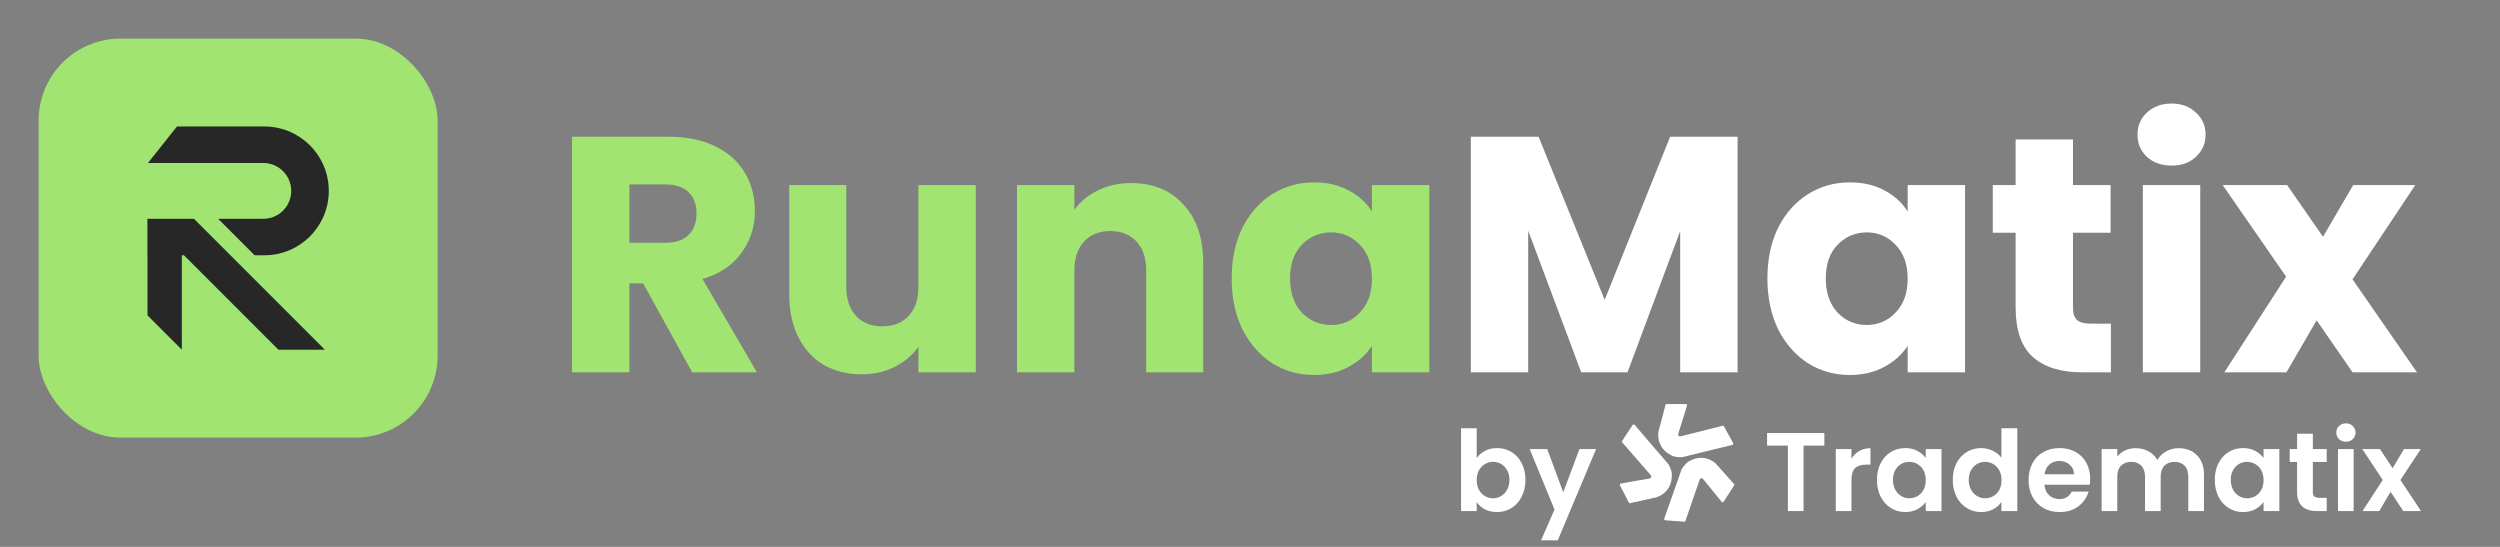
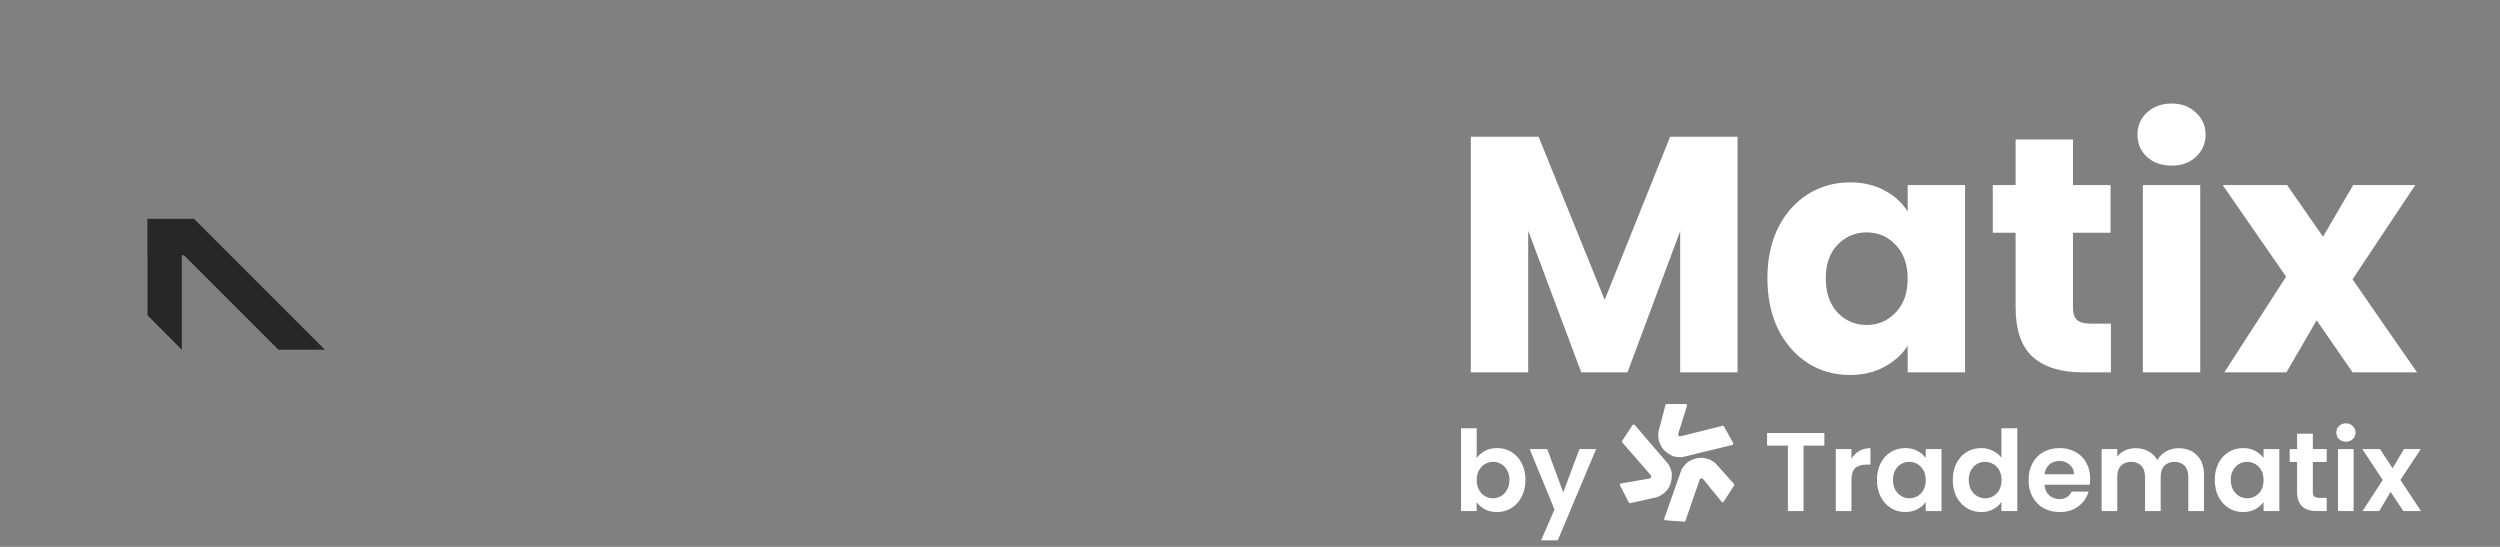
<svg xmlns="http://www.w3.org/2000/svg" width="224" height="49" viewBox="0 0 224 49" fill="none">
  <rect x="0" y="0" width="224" height="49" fill="#808080" stroke="none" />
-   <rect x="3.459" y="3.459" width="35.75" height="35.75" rx="7.343" fill="#A1E471" />
  <path d="M17.375 19.603L29.107 31.335H24.947L16.485 22.873H16.293V31.335L13.216 28.257V22.873H13.208V19.603H17.375Z" fill="#272727" />
-   <path d="M23.69 11.333C26.876 11.333 29.459 13.916 29.459 17.103C29.459 20.289 26.876 22.873 23.69 22.873H22.816L19.546 19.603H23.594C24.974 19.603 26.094 18.484 26.094 17.103C26.094 15.722 24.974 14.603 23.594 14.603H13.258L15.856 11.333H23.69Z" fill="#272727" />
-   <path d="M62.017 33.358L57.627 25.391H56.395V33.358H51.254V12.253H59.882C61.546 12.253 62.959 12.544 64.121 13.125C65.303 13.706 66.185 14.508 66.767 15.53C67.348 16.532 67.638 17.655 67.638 18.897C67.638 20.3 67.238 21.553 66.436 22.655C65.654 23.758 64.492 24.539 62.949 25L67.819 33.358H62.017ZM56.395 21.753H59.581C60.523 21.753 61.225 21.523 61.686 21.062C62.167 20.601 62.407 19.95 62.407 19.108C62.407 18.306 62.167 17.675 61.686 17.214C61.225 16.753 60.523 16.522 59.581 16.522H56.395V21.753ZM87.43 16.582V33.358H82.29V31.073C81.769 31.815 81.057 32.416 80.155 32.877C79.273 33.318 78.291 33.538 77.209 33.538C75.926 33.538 74.794 33.258 73.812 32.697C72.83 32.115 72.068 31.284 71.527 30.201C70.986 29.119 70.715 27.846 70.715 26.383V16.582H75.826V25.692C75.826 26.814 76.117 27.686 76.698 28.307C77.279 28.929 78.061 29.239 79.043 29.239C80.045 29.239 80.837 28.929 81.418 28.307C81.999 27.686 82.29 26.814 82.29 25.692V16.582H87.43ZM101.345 16.402C103.309 16.402 104.872 17.044 106.035 18.326C107.217 19.589 107.808 21.332 107.808 23.557V33.358H102.698V24.249C102.698 23.126 102.407 22.255 101.826 21.633C101.245 21.012 100.463 20.701 99.481 20.701C98.499 20.701 97.717 21.012 97.136 21.633C96.555 22.255 96.264 23.126 96.264 24.249V33.358H91.123V16.582H96.264V18.807C96.785 18.066 97.487 17.484 98.368 17.064C99.25 16.623 100.242 16.402 101.345 16.402ZM110.359 24.94C110.359 23.216 110.679 21.703 111.321 20.401C111.982 19.098 112.874 18.096 113.996 17.394C115.119 16.693 116.371 16.342 117.754 16.342C118.937 16.342 119.969 16.582 120.851 17.064C121.753 17.544 122.444 18.176 122.925 18.957V16.582H128.066V33.358H122.925V30.983C122.424 31.765 121.723 32.396 120.821 32.877C119.939 33.358 118.907 33.598 117.724 33.598C116.361 33.598 115.119 33.248 113.996 32.546C112.874 31.825 111.982 30.812 111.321 29.51C110.679 28.187 110.359 26.664 110.359 24.94ZM122.925 24.97C122.925 23.688 122.564 22.675 121.843 21.934C121.141 21.192 120.28 20.822 119.257 20.822C118.235 20.822 117.363 21.192 116.642 21.934C115.94 22.655 115.59 23.657 115.59 24.94C115.59 26.223 115.94 27.245 116.642 28.007C117.363 28.748 118.235 29.119 119.257 29.119C120.28 29.119 121.141 28.748 121.843 28.007C122.564 27.265 122.925 26.253 122.925 24.97Z" fill="#A1E471" />
  <path d="M155.686 12.253V33.358H150.545V20.701L145.825 33.358H141.676L136.926 20.671V33.358H131.785V12.253H137.858L143.78 26.864L149.643 12.253H155.686ZM158.36 24.94C158.36 23.216 158.681 21.703 159.322 20.401C159.984 19.098 160.876 18.096 161.998 17.394C163.12 16.693 164.373 16.342 165.756 16.342C166.938 16.342 167.971 16.582 168.852 17.064C169.754 17.544 170.446 18.176 170.927 18.957V16.582H176.068V33.358H170.927V30.983C170.426 31.765 169.724 32.396 168.822 32.877C167.94 33.358 166.908 33.598 165.726 33.598C164.363 33.598 163.12 33.248 161.998 32.546C160.876 31.825 159.984 30.812 159.322 29.51C158.681 28.187 158.36 26.664 158.36 24.94ZM170.927 24.97C170.927 23.688 170.566 22.675 169.844 21.934C169.143 21.192 168.281 20.822 167.259 20.822C166.237 20.822 165.365 21.192 164.644 21.934C163.942 22.655 163.591 23.657 163.591 24.94C163.591 26.223 163.942 27.245 164.644 28.007C165.365 28.748 166.237 29.119 167.259 29.119C168.281 29.119 169.143 28.748 169.844 28.007C170.566 27.265 170.927 26.253 170.927 24.97ZM189.137 28.999V33.358H186.521C184.657 33.358 183.204 32.907 182.162 32.005C181.12 31.083 180.599 29.59 180.599 27.526V20.852H178.554V16.582H180.599V12.494H185.739V16.582H189.106V20.852H185.739V27.586C185.739 28.087 185.86 28.448 186.1 28.668C186.341 28.889 186.741 28.999 187.303 28.999H189.137ZM194.586 14.839C193.684 14.839 192.942 14.578 192.361 14.057C191.8 13.516 191.519 12.855 191.519 12.073C191.519 11.271 191.8 10.61 192.361 10.089C192.942 9.548 193.684 9.277 194.586 9.277C195.467 9.277 196.189 9.548 196.75 10.089C197.331 10.61 197.622 11.271 197.622 12.073C197.622 12.855 197.331 13.516 196.75 14.057C196.189 14.578 195.467 14.839 194.586 14.839ZM197.141 16.582V33.358H192V16.582H197.141ZM210.787 33.358L207.571 28.698L204.865 33.358H199.303L204.835 24.79L199.153 16.582H204.925L208.142 21.212L210.847 16.582H216.409L210.787 25.03L216.56 33.358H210.787Z" fill="white" />
  <path d="M132.312 41.05C132.492 40.782 132.739 40.565 133.053 40.398C133.374 40.231 133.738 40.148 134.145 40.148C134.62 40.148 135.047 40.265 135.428 40.499C135.816 40.732 136.12 41.066 136.34 41.501C136.567 41.928 136.681 42.426 136.681 42.994C136.681 43.562 136.567 44.066 136.34 44.507C136.12 44.941 135.816 45.279 135.428 45.519C135.047 45.76 134.62 45.88 134.145 45.88C133.731 45.88 133.367 45.8 133.053 45.639C132.746 45.472 132.499 45.259 132.312 44.998V45.79H130.909V38.374H132.312V41.05ZM135.248 42.994C135.248 42.66 135.178 42.373 135.037 42.132C134.904 41.885 134.723 41.698 134.496 41.571C134.276 41.444 134.035 41.38 133.775 41.38C133.521 41.38 133.28 41.447 133.053 41.581C132.833 41.708 132.652 41.895 132.512 42.142C132.378 42.389 132.312 42.68 132.312 43.014C132.312 43.348 132.378 43.639 132.512 43.886C132.652 44.133 132.833 44.323 133.053 44.457C133.28 44.584 133.521 44.647 133.775 44.647C134.035 44.647 134.276 44.581 134.496 44.447C134.723 44.313 134.904 44.123 135.037 43.876C135.178 43.629 135.248 43.335 135.248 42.994ZM143.012 40.238L139.574 48.415H138.081L139.284 45.65L137.059 40.238H138.632L140.065 44.116L141.518 40.238H143.012Z" fill="white" />
  <path d="M163.462 38.795V39.927H161.598V45.79H160.195V39.927H158.331V38.795H163.462ZM165.889 41.1C166.069 40.806 166.303 40.575 166.59 40.408C166.884 40.241 167.218 40.158 167.592 40.158V41.631H167.221C166.781 41.631 166.447 41.734 166.219 41.942C165.999 42.149 165.889 42.51 165.889 43.024V45.79H164.486V40.238H165.889V41.1ZM168.176 42.994C168.176 42.433 168.287 41.935 168.507 41.501C168.734 41.066 169.038 40.732 169.419 40.499C169.807 40.265 170.237 40.148 170.712 40.148C171.126 40.148 171.487 40.231 171.794 40.398C172.108 40.565 172.359 40.776 172.546 41.03V40.238H173.959V45.79H172.546V44.978C172.365 45.239 172.115 45.456 171.794 45.629C171.48 45.796 171.116 45.88 170.702 45.88C170.234 45.88 169.807 45.76 169.419 45.519C169.038 45.279 168.734 44.941 168.507 44.507C168.287 44.066 168.176 43.562 168.176 42.994ZM172.546 43.014C172.546 42.673 172.479 42.383 172.345 42.142C172.212 41.895 172.031 41.708 171.804 41.581C171.577 41.447 171.333 41.38 171.073 41.38C170.812 41.38 170.572 41.444 170.351 41.571C170.131 41.698 169.95 41.885 169.81 42.132C169.676 42.373 169.609 42.66 169.609 42.994C169.609 43.328 169.676 43.622 169.81 43.876C169.95 44.123 170.131 44.313 170.351 44.447C170.578 44.581 170.819 44.647 171.073 44.647C171.333 44.647 171.577 44.584 171.804 44.457C172.031 44.323 172.212 44.136 172.345 43.896C172.479 43.649 172.546 43.355 172.546 43.014ZM174.968 42.994C174.968 42.433 175.078 41.935 175.299 41.501C175.526 41.066 175.833 40.732 176.221 40.499C176.608 40.265 177.039 40.148 177.514 40.148C177.874 40.148 178.218 40.228 178.546 40.388C178.873 40.542 179.134 40.749 179.327 41.01V38.374H180.75V45.79H179.327V44.968C179.154 45.242 178.91 45.462 178.596 45.629C178.282 45.796 177.918 45.88 177.503 45.88C177.036 45.88 176.608 45.76 176.221 45.519C175.833 45.279 175.526 44.941 175.299 44.507C175.078 44.066 174.968 43.562 174.968 42.994ZM179.337 43.014C179.337 42.673 179.271 42.383 179.137 42.142C179.003 41.895 178.823 41.708 178.596 41.581C178.369 41.447 178.125 41.38 177.864 41.38C177.604 41.38 177.363 41.444 177.143 41.571C176.922 41.698 176.742 41.885 176.602 42.132C176.468 42.373 176.401 42.66 176.401 42.994C176.401 43.328 176.468 43.622 176.602 43.876C176.742 44.123 176.922 44.313 177.143 44.447C177.37 44.581 177.61 44.647 177.864 44.647C178.125 44.647 178.369 44.584 178.596 44.457C178.823 44.323 179.003 44.136 179.137 43.896C179.271 43.649 179.337 43.355 179.337 43.014ZM187.281 42.894C187.281 43.094 187.268 43.274 187.241 43.435H183.183C183.216 43.836 183.357 44.15 183.604 44.377C183.851 44.604 184.155 44.718 184.516 44.718C185.037 44.718 185.408 44.494 185.628 44.046H187.141C186.981 44.581 186.674 45.022 186.219 45.369C185.765 45.71 185.207 45.88 184.546 45.88C184.011 45.88 183.53 45.763 183.103 45.529C182.682 45.289 182.351 44.951 182.111 44.517C181.877 44.083 181.76 43.582 181.76 43.014C181.76 42.439 181.877 41.935 182.111 41.501C182.344 41.066 182.672 40.732 183.093 40.499C183.514 40.265 183.998 40.148 184.546 40.148C185.073 40.148 185.544 40.261 185.959 40.489C186.38 40.716 186.704 41.04 186.931 41.461C187.165 41.875 187.281 42.352 187.281 42.894ZM185.828 42.493C185.822 42.132 185.691 41.845 185.438 41.631C185.184 41.41 184.873 41.3 184.506 41.3C184.158 41.3 183.864 41.407 183.624 41.621C183.39 41.828 183.246 42.119 183.193 42.493H185.828ZM195.2 40.158C195.881 40.158 196.429 40.368 196.844 40.789C197.264 41.203 197.475 41.785 197.475 42.533V45.79H196.072V42.723C196.072 42.289 195.962 41.958 195.741 41.731C195.521 41.497 195.22 41.38 194.839 41.38C194.458 41.38 194.155 41.497 193.927 41.731C193.707 41.958 193.597 42.289 193.597 42.723V45.79H192.194V42.723C192.194 42.289 192.083 41.958 191.863 41.731C191.643 41.497 191.342 41.38 190.961 41.38C190.574 41.38 190.266 41.497 190.039 41.731C189.819 41.958 189.708 42.289 189.708 42.723V45.79H188.305V40.238H189.708V40.91C189.889 40.676 190.119 40.492 190.4 40.358C190.687 40.225 191.001 40.158 191.342 40.158C191.776 40.158 192.164 40.251 192.504 40.438C192.845 40.619 193.109 40.879 193.296 41.22C193.476 40.899 193.737 40.642 194.078 40.449C194.425 40.255 194.799 40.158 195.2 40.158ZM198.445 42.994C198.445 42.433 198.556 41.935 198.776 41.501C199.003 41.066 199.307 40.732 199.688 40.499C200.076 40.265 200.506 40.148 200.981 40.148C201.395 40.148 201.756 40.231 202.063 40.398C202.377 40.565 202.628 40.776 202.815 41.03V40.238H204.228V45.79H202.815V44.978C202.634 45.239 202.384 45.456 202.063 45.629C201.749 45.796 201.385 45.88 200.971 45.88C200.503 45.88 200.076 45.76 199.688 45.519C199.307 45.279 199.003 44.941 198.776 44.507C198.556 44.066 198.445 43.562 198.445 42.994ZM202.815 43.014C202.815 42.673 202.748 42.383 202.614 42.142C202.481 41.895 202.3 41.708 202.073 41.581C201.846 41.447 201.602 41.38 201.342 41.38C201.081 41.38 200.84 41.444 200.62 41.571C200.4 41.698 200.219 41.885 200.079 42.132C199.945 42.373 199.878 42.66 199.878 42.994C199.878 43.328 199.945 43.622 200.079 43.876C200.219 44.123 200.4 44.313 200.62 44.447C200.847 44.581 201.088 44.647 201.342 44.647C201.602 44.647 201.846 44.584 202.073 44.457C202.3 44.323 202.481 44.136 202.614 43.896C202.748 43.649 202.815 43.355 202.815 43.014ZM207.231 41.391V44.076C207.231 44.263 207.275 44.4 207.362 44.487C207.455 44.567 207.609 44.607 207.823 44.607H208.474V45.79H207.592C206.41 45.79 205.818 45.215 205.818 44.066V41.391H205.157V40.238H205.818V38.865H207.231V40.238H208.474V41.391H207.231ZM210.194 39.577C209.947 39.577 209.74 39.5 209.573 39.346C209.413 39.186 209.333 38.989 209.333 38.755C209.333 38.521 209.413 38.327 209.573 38.174C209.74 38.013 209.947 37.933 210.194 37.933C210.442 37.933 210.645 38.013 210.806 38.174C210.973 38.327 211.056 38.521 211.056 38.755C211.056 38.989 210.973 39.186 210.806 39.346C210.645 39.5 210.442 39.577 210.194 39.577ZM210.886 40.238V45.79H209.483V40.238H210.886ZM215.339 45.79L214.196 44.066L213.184 45.79H211.681L213.495 43.004L211.661 40.238H213.244L214.377 41.952L215.399 40.238H216.902L215.078 43.004L216.922 45.79H215.339Z" fill="white" />
  <path d="M154.461 38.192L155.285 39.685C155.285 39.685 155.359 39.842 155.185 39.875C155.01 39.908 150.726 40.963 150.726 40.963C150.726 40.963 150.125 41.004 149.77 40.812C149.415 40.621 148.962 40.329 148.727 39.749C148.492 39.17 148.605 38.65 148.605 38.65L149.215 36.33C149.215 36.33 149.182 36.213 149.367 36.205C149.552 36.196 151.048 36.204 151.048 36.204C151.048 36.204 151.192 36.183 151.156 36.34C151.12 36.498 150.382 38.828 150.382 38.828C150.382 38.828 150.295 39.155 150.606 39.087C150.918 39.018 154.275 38.167 154.275 38.167C154.275 38.167 154.41 38.1 154.461 38.192Z" fill="white" />
  <path d="M145.337 39.517L146.273 38.092C146.273 38.092 146.378 37.954 146.487 38.095C146.596 38.236 149.491 41.593 149.491 41.593C149.491 41.593 149.803 42.112 149.798 42.518C149.793 42.924 149.743 43.465 149.34 43.941C148.938 44.417 148.428 44.555 148.428 44.555L146.105 45.073C146.105 45.073 146.018 45.157 145.925 44.995C145.833 44.833 145.153 43.488 145.153 43.488C145.153 43.488 145.068 43.369 145.224 43.328C145.379 43.288 147.77 42.88 147.77 42.88C147.77 42.88 148.098 42.809 147.894 42.561C147.691 42.313 145.4 39.695 145.4 39.695C145.4 39.695 145.28 39.604 145.337 39.517Z" fill="white" />
  <path d="M150.919 46.742L149.229 46.62C149.229 46.62 149.058 46.597 149.126 46.432C149.195 46.266 150.665 42.071 150.665 42.071C150.665 42.071 150.96 41.541 151.313 41.346C151.666 41.151 152.156 40.929 152.766 41.048C153.375 41.167 153.744 41.547 153.744 41.547L155.335 43.332C155.335 43.332 155.45 43.367 155.356 43.528C155.262 43.69 154.436 44.949 154.436 44.949C154.436 44.949 154.375 45.082 154.263 44.965C154.152 44.848 152.623 42.949 152.623 42.949C152.623 42.949 152.4 42.697 152.286 42.997C152.172 43.298 151.042 46.598 151.042 46.598C151.042 46.598 151.023 46.749 150.919 46.742Z" fill="white" />
</svg>